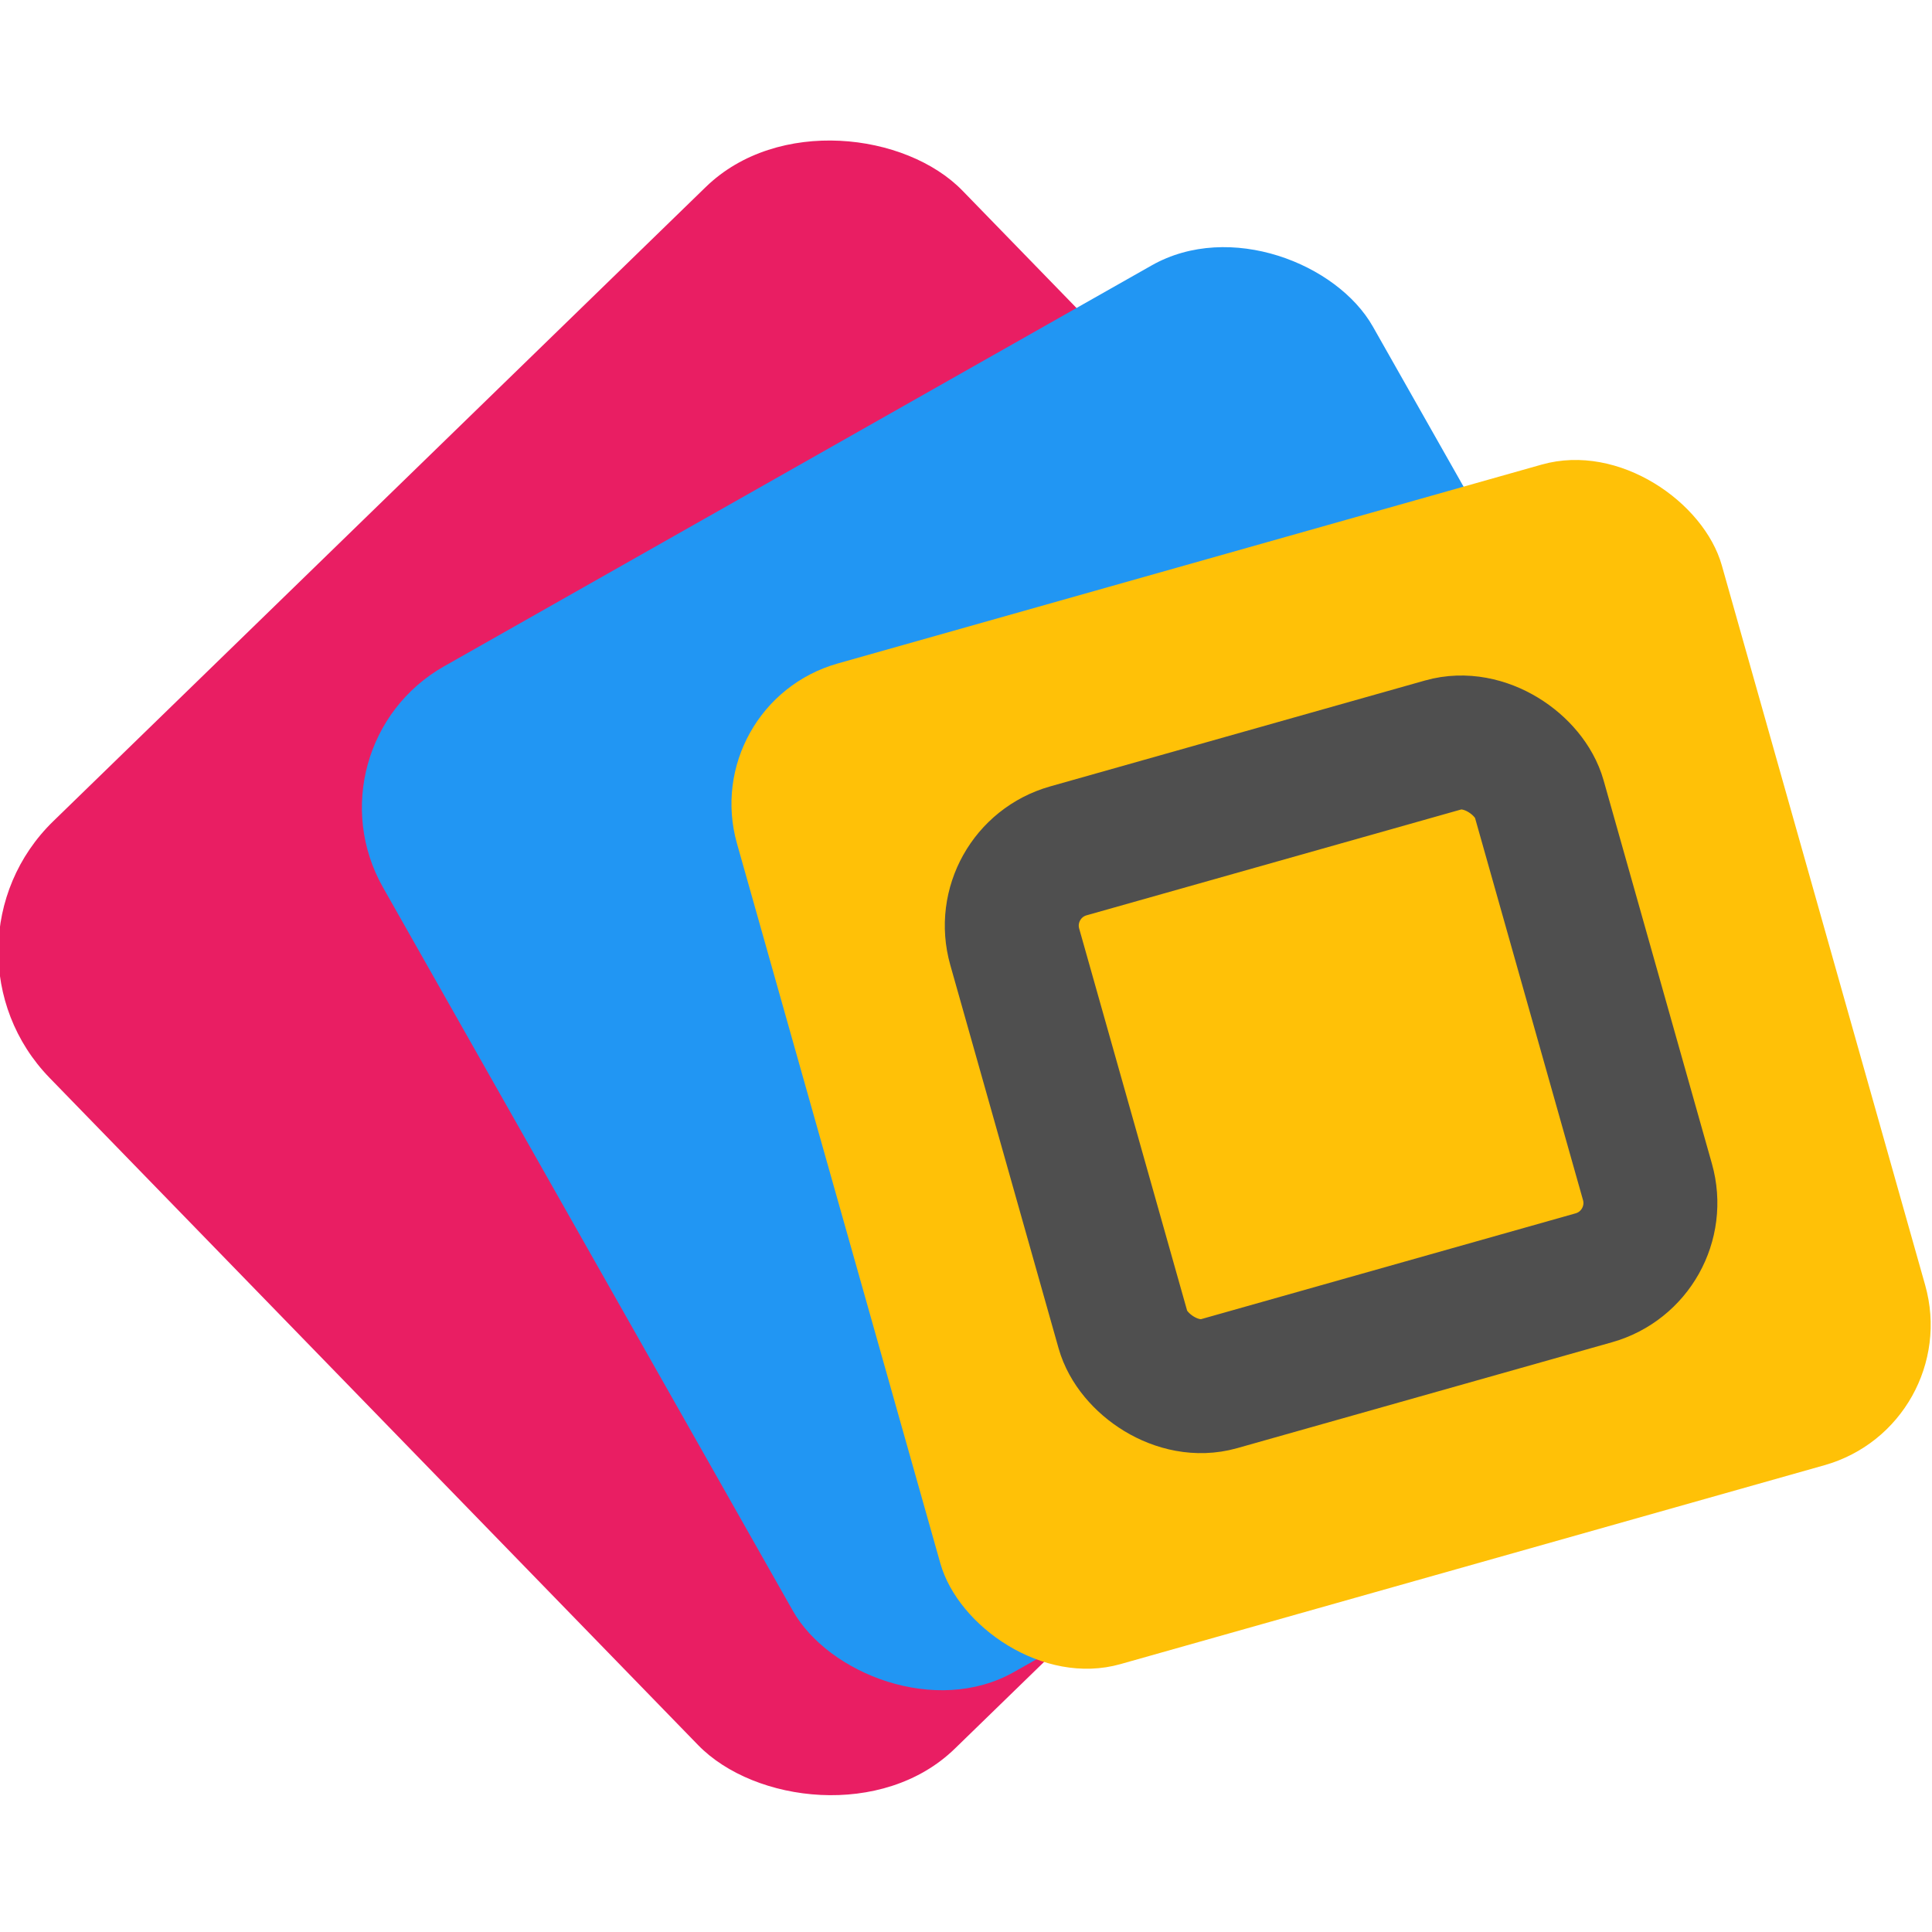
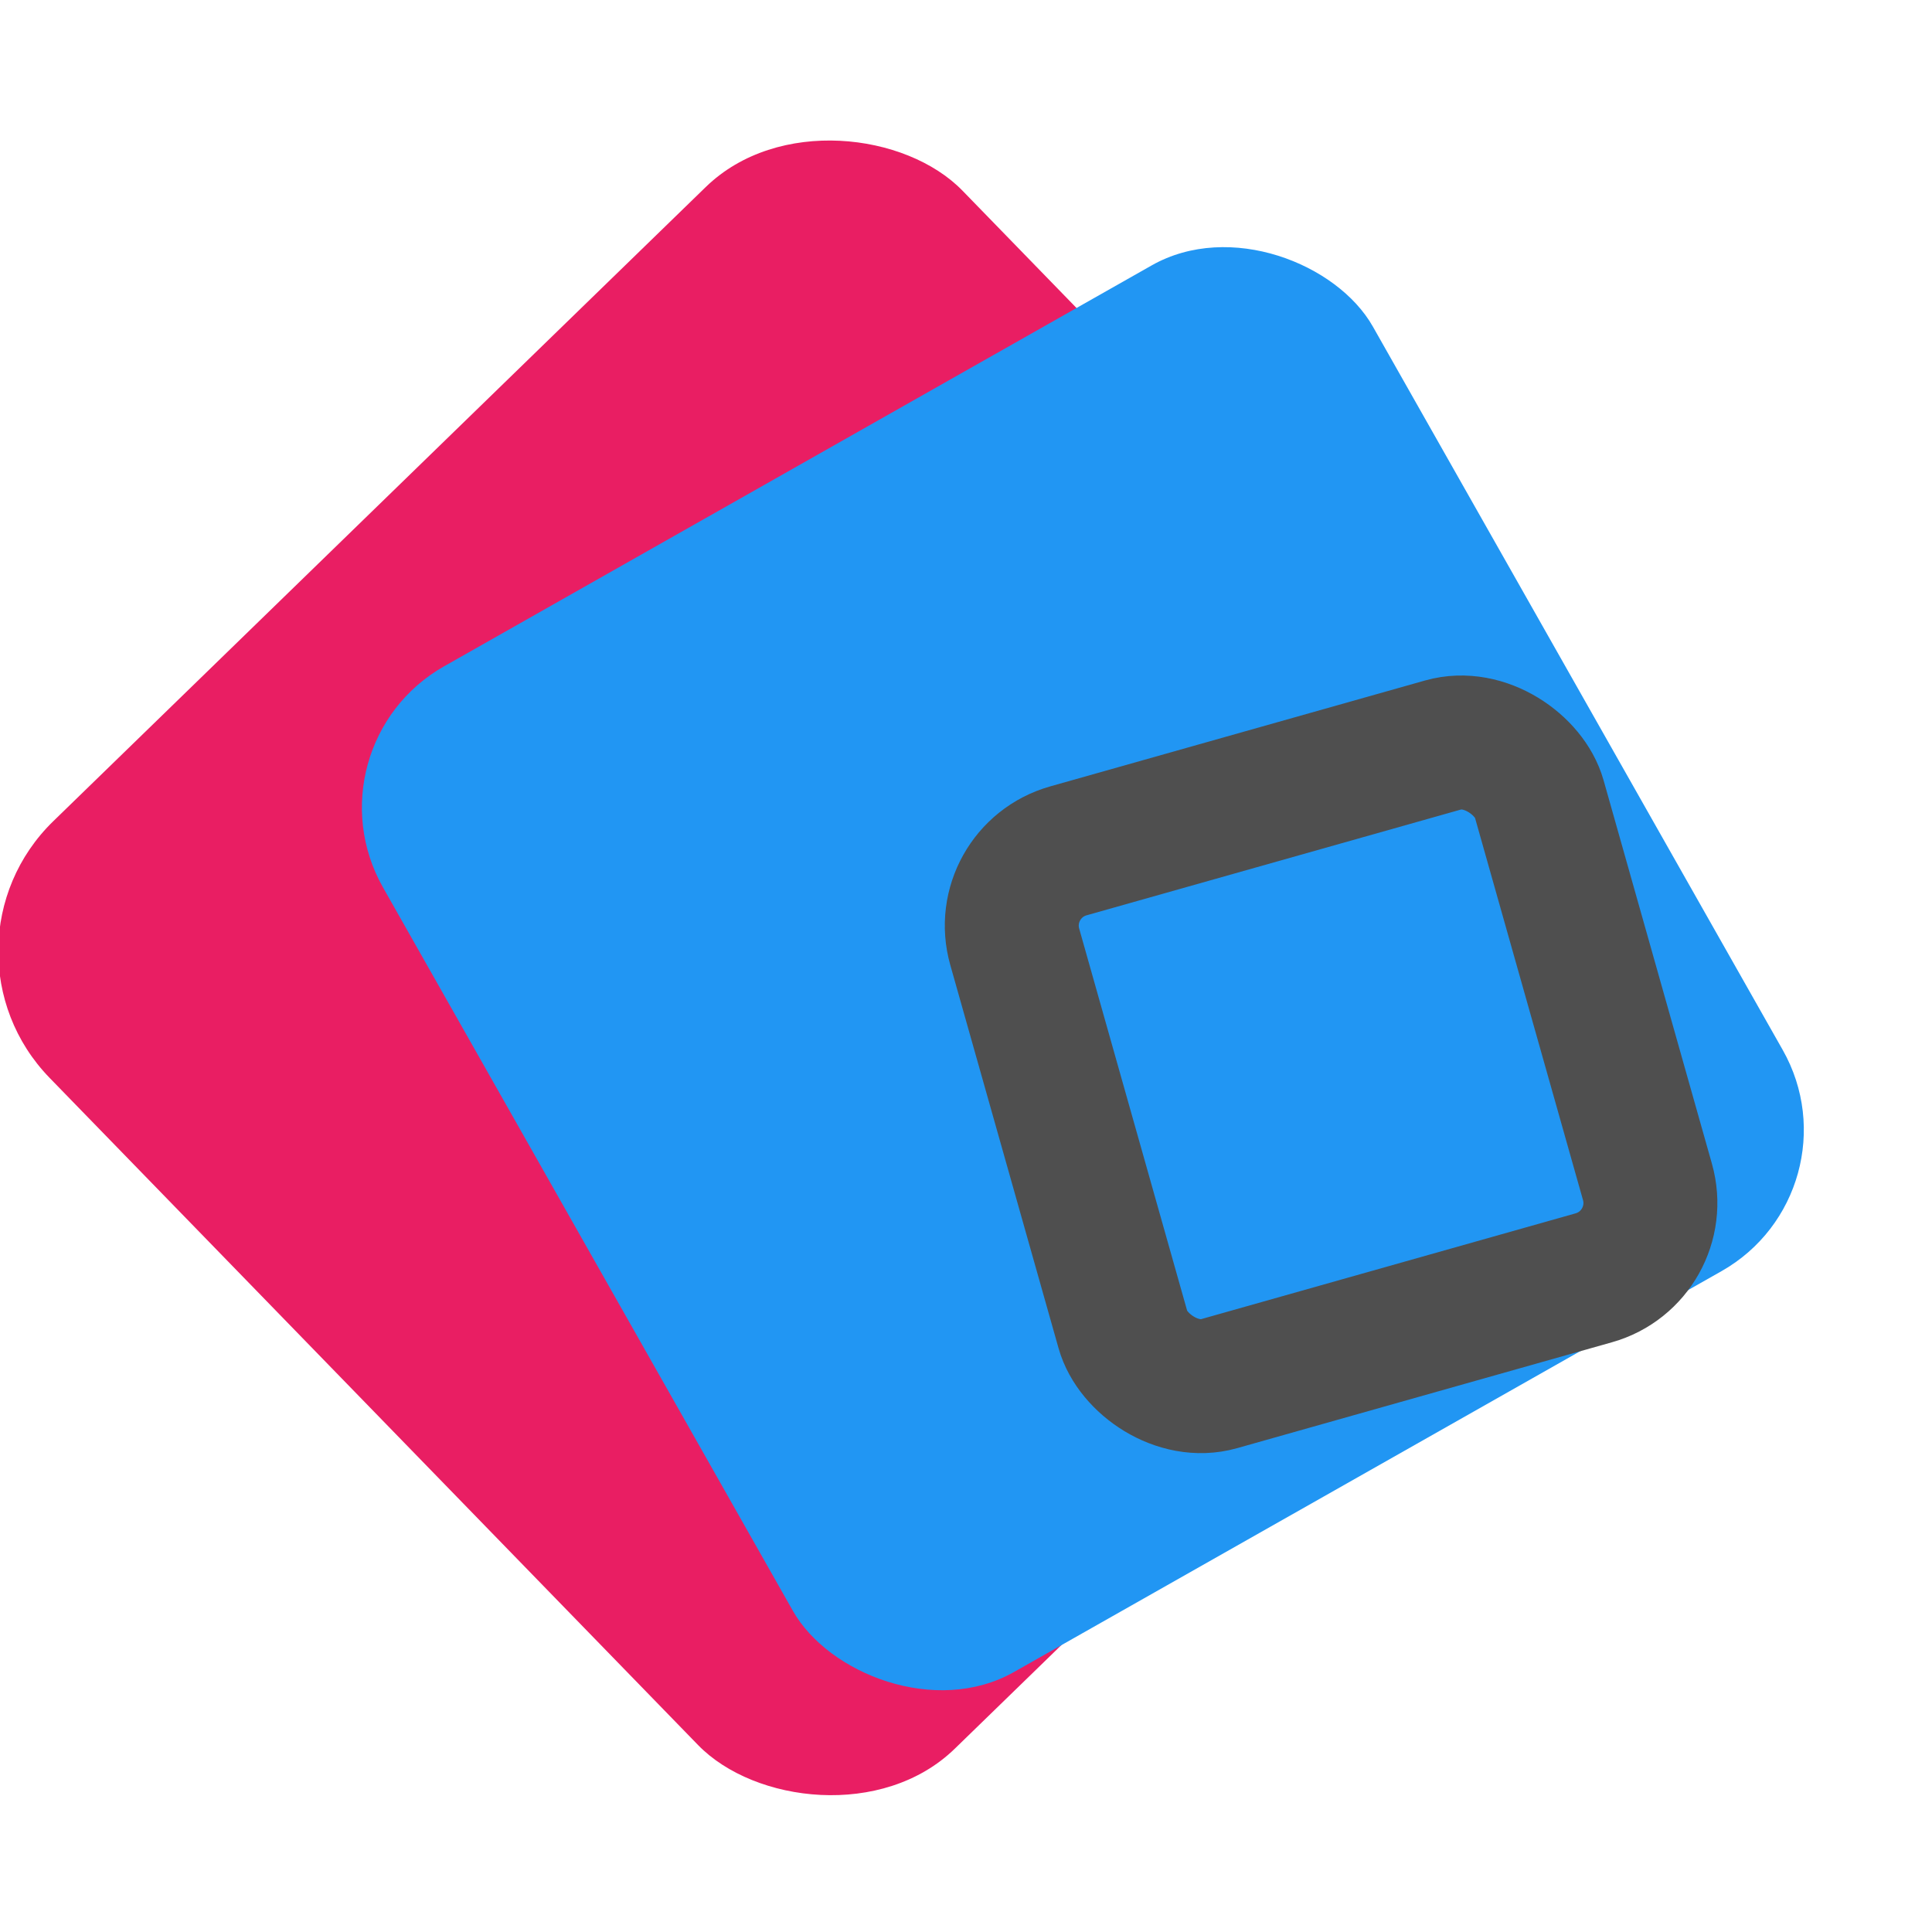
<svg xmlns="http://www.w3.org/2000/svg" width="64" height="64" viewBox="0 0 33.867 33.867">
  <g transform="matrix(.703 0 0 .703 99.194 -79.283)">
    <rect width="31.742" height="32.252" x="-197.632" y="-1.862" transform="rotate(315.815)" ry="4.527" fill="#e91e63" paint-order="normal" />
    <rect ry="4.046" transform="rotate(330.465)" y="48.481" x="-180.959" height="28.824" width="28.369" fill="#2196f3" paint-order="normal" />
    <g transform="rotate(344.223 33.453 145.205)">
-       <rect ry="3.639" y="88.14" x="-113.743" height="25.928" width="25.518" fill="#ffc107" paint-order="normal" />
      <rect width="13.589" height="13.807" x="-107.778" y="94.2" ry="1.938" fill="none" stroke="#4f4f4f" stroke-width="3.34" stroke-linejoin="round" paint-order="normal" />
    </g>
  </g>
</svg>